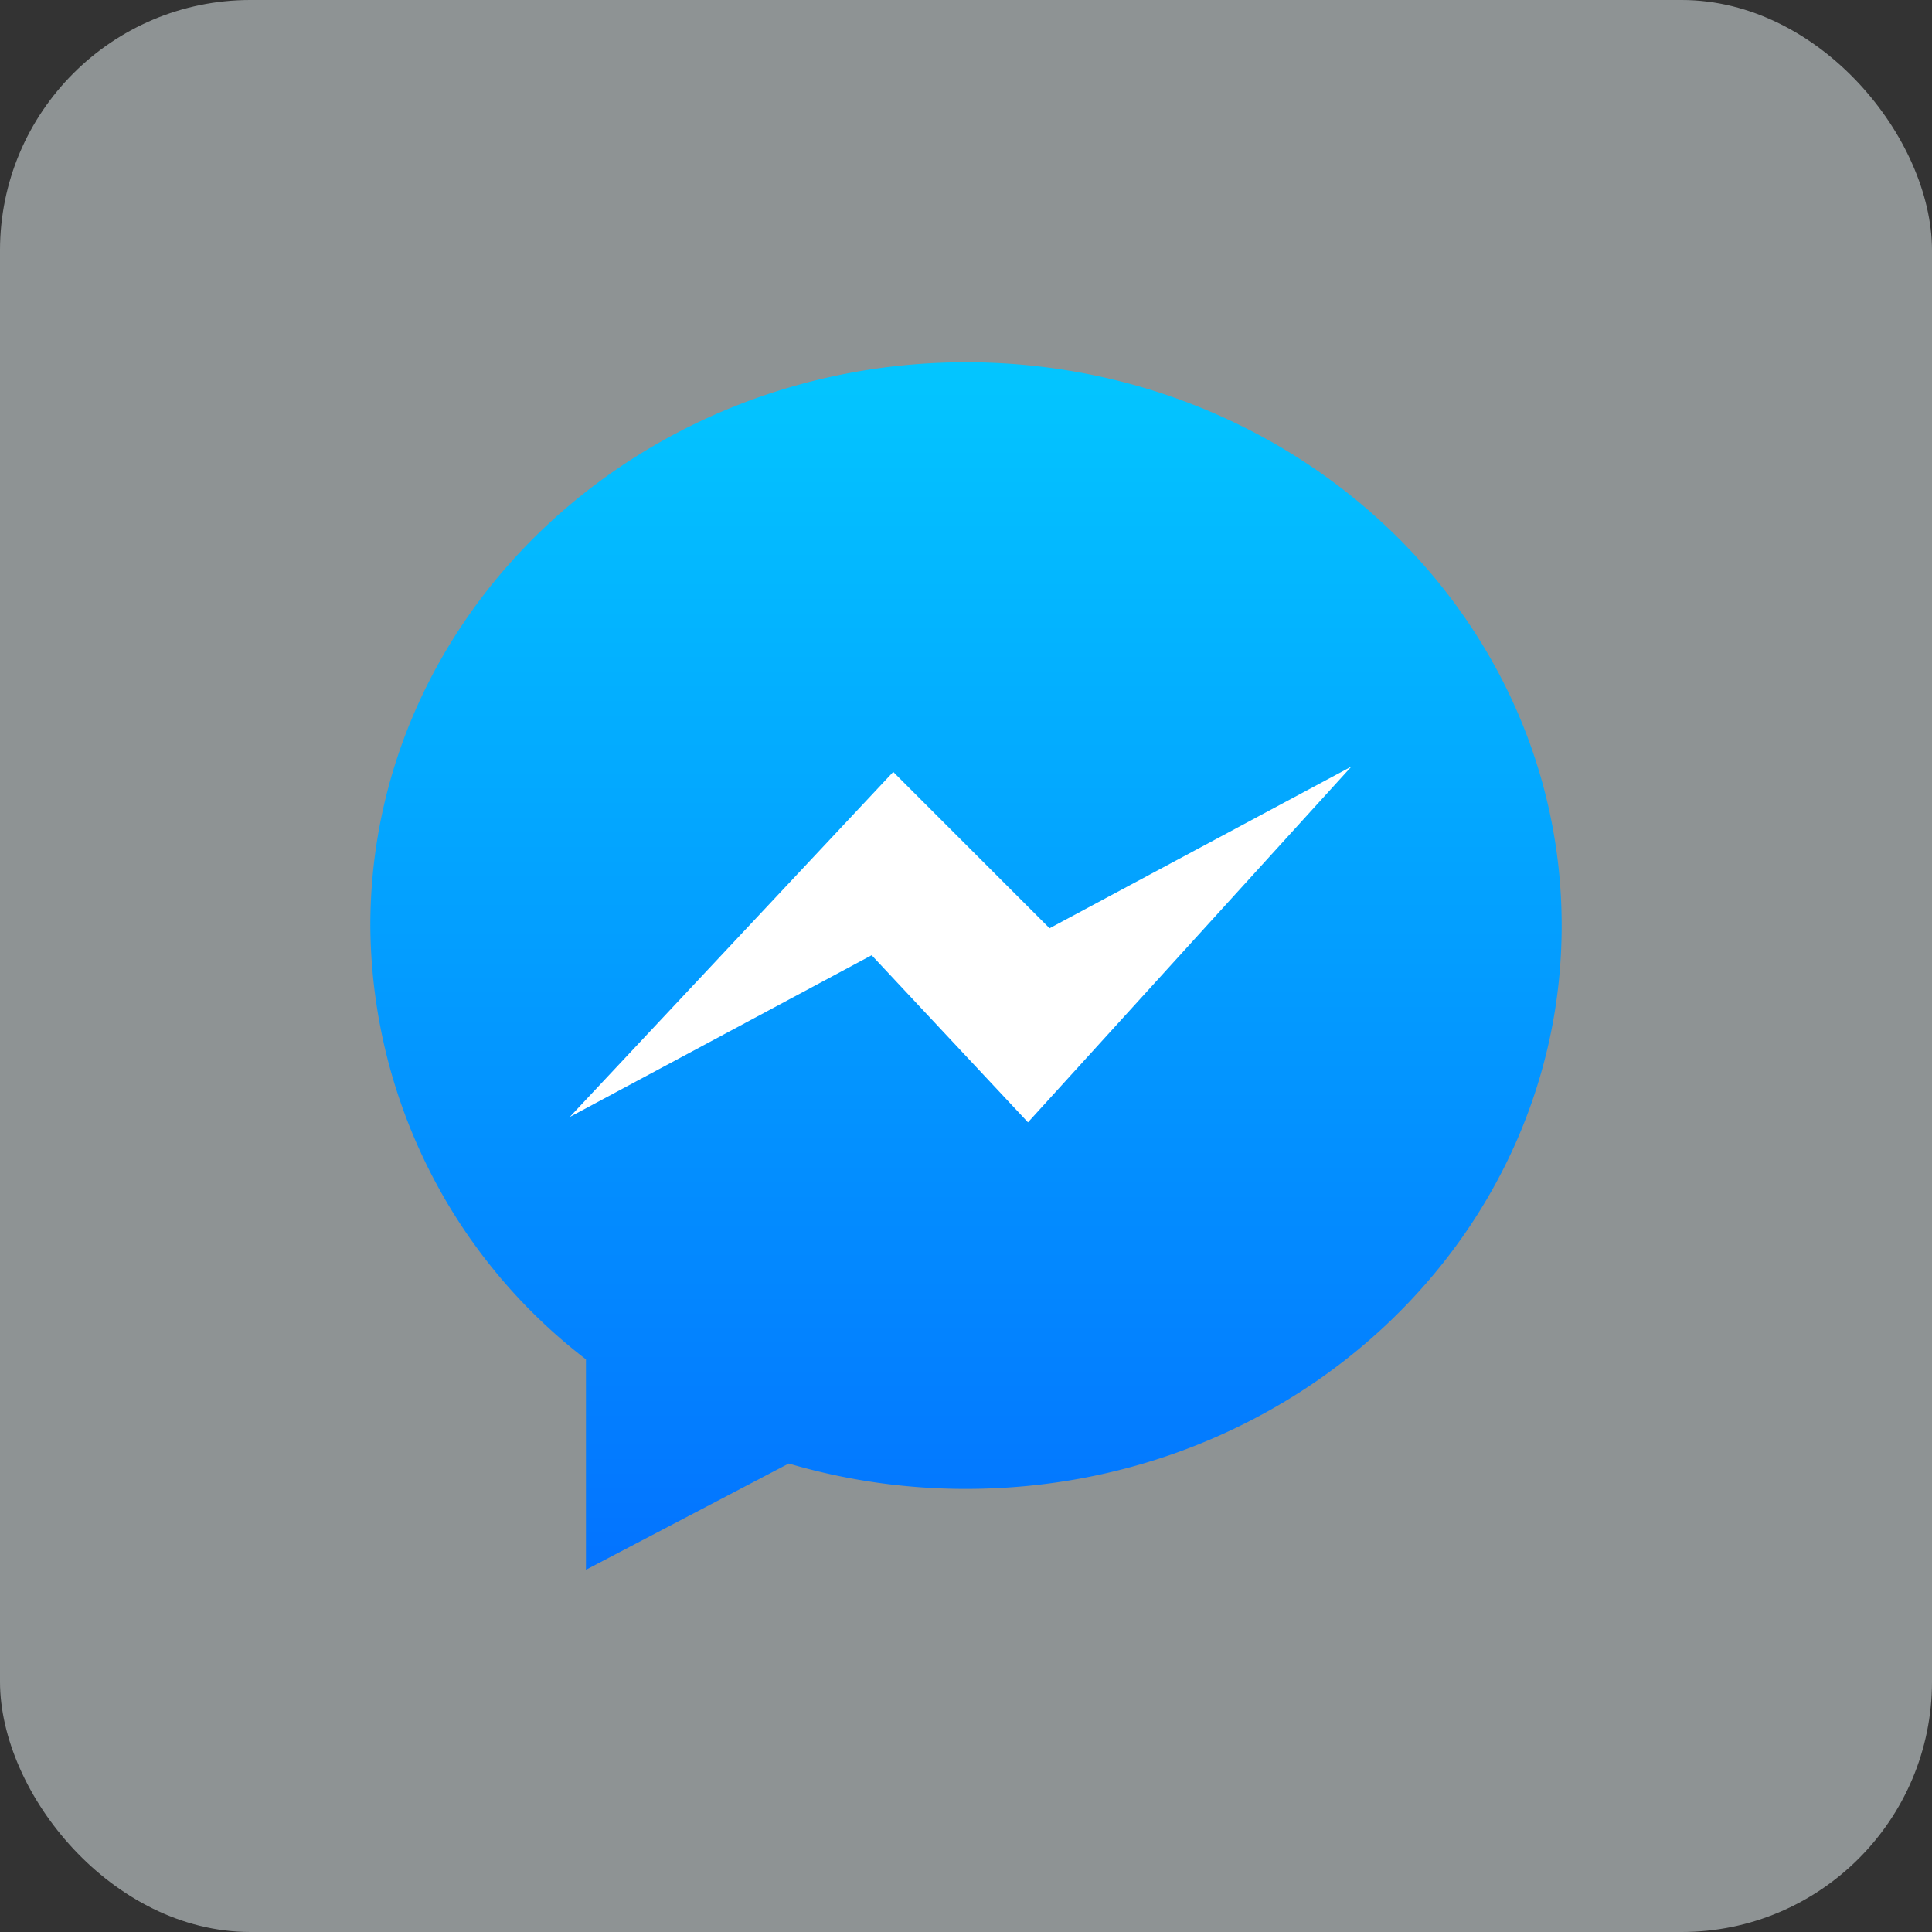
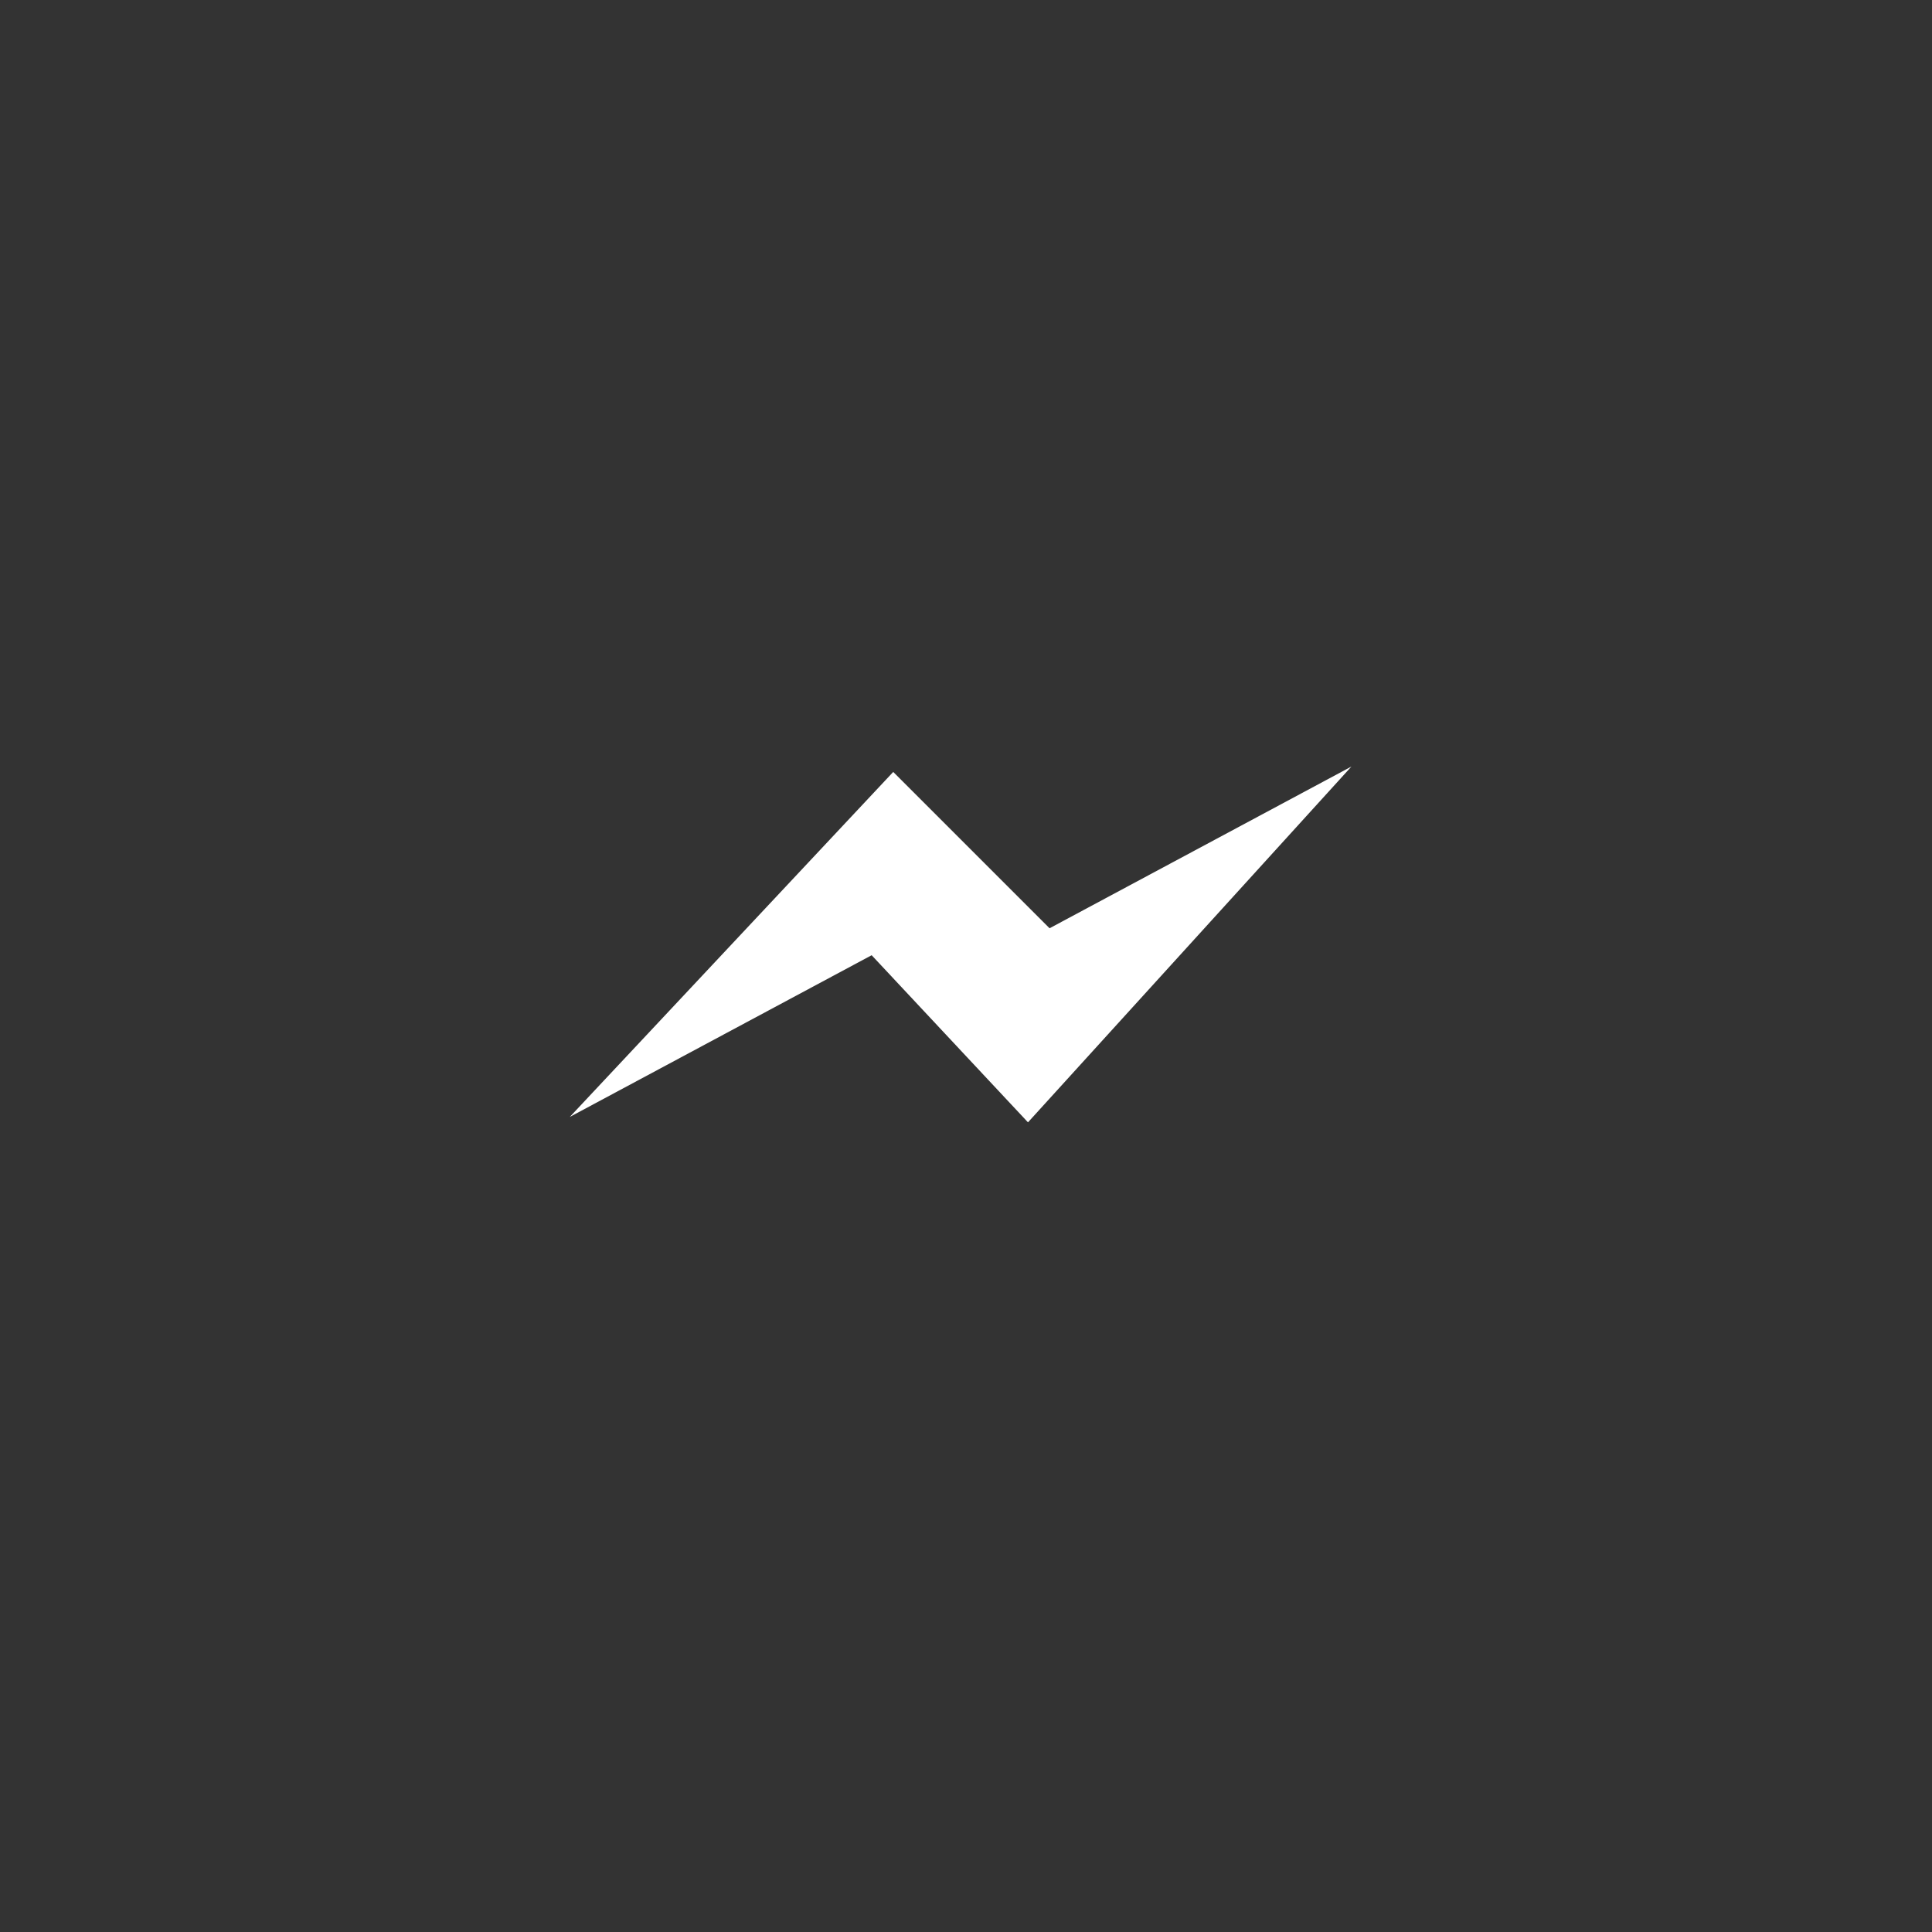
<svg xmlns="http://www.w3.org/2000/svg" width="130.031" height="130.031" viewBox="0 0 130.031 130.031">
  <rect x="0" y="0" width="130.031" height="130.031" fill="#333333" stroke="none" />
  <defs>
    <style>.a{fill:url(#a);}.b{fill:url(#b);}.c{fill:#fff;}</style>
    <linearGradient id="a" x1="8.302" y1="21.076" x2="8.957" y2="20.421" gradientUnits="objectBoundingBox">
      <stop offset="0" stop-color="#e9f4f5" stop-opacity="0.051" />
      <stop offset="1" stop-color="#e9f4f5" stop-opacity="0.502" />
    </linearGradient>
    <linearGradient id="b" x1="0.5" y1="-0.004" x2="0.5" y2="1.036" gradientUnits="objectBoundingBox">
      <stop offset="0" stop-color="#03c6ff" />
      <stop offset="1" stop-color="#0370ff" />
    </linearGradient>
  </defs>
  <g transform="translate(-711.928 -1328.274)">
-     <rect class="a" width="130.031" height="130.031" rx="16.856" transform="translate(841.959 1458.305) rotate(180)" />
-     <path class="b" d="M776.943,1352.655c-22.141,0-40.09,16.974-40.09,37.913a37.07,37.07,0,0,0,14.512,29.195v14.161l13.649-7.149a42.208,42.208,0,0,0,11.929,1.707c22.142,0,40.091-16.975,40.091-37.914S799.085,1352.655,776.943,1352.655Z" />
    <path class="c" d="M750.277,1403.448l20.317-10.884,10.521,11.247,21.769-23.945-20.317,10.884-10.521-10.521Z" />
  </g>
</svg>